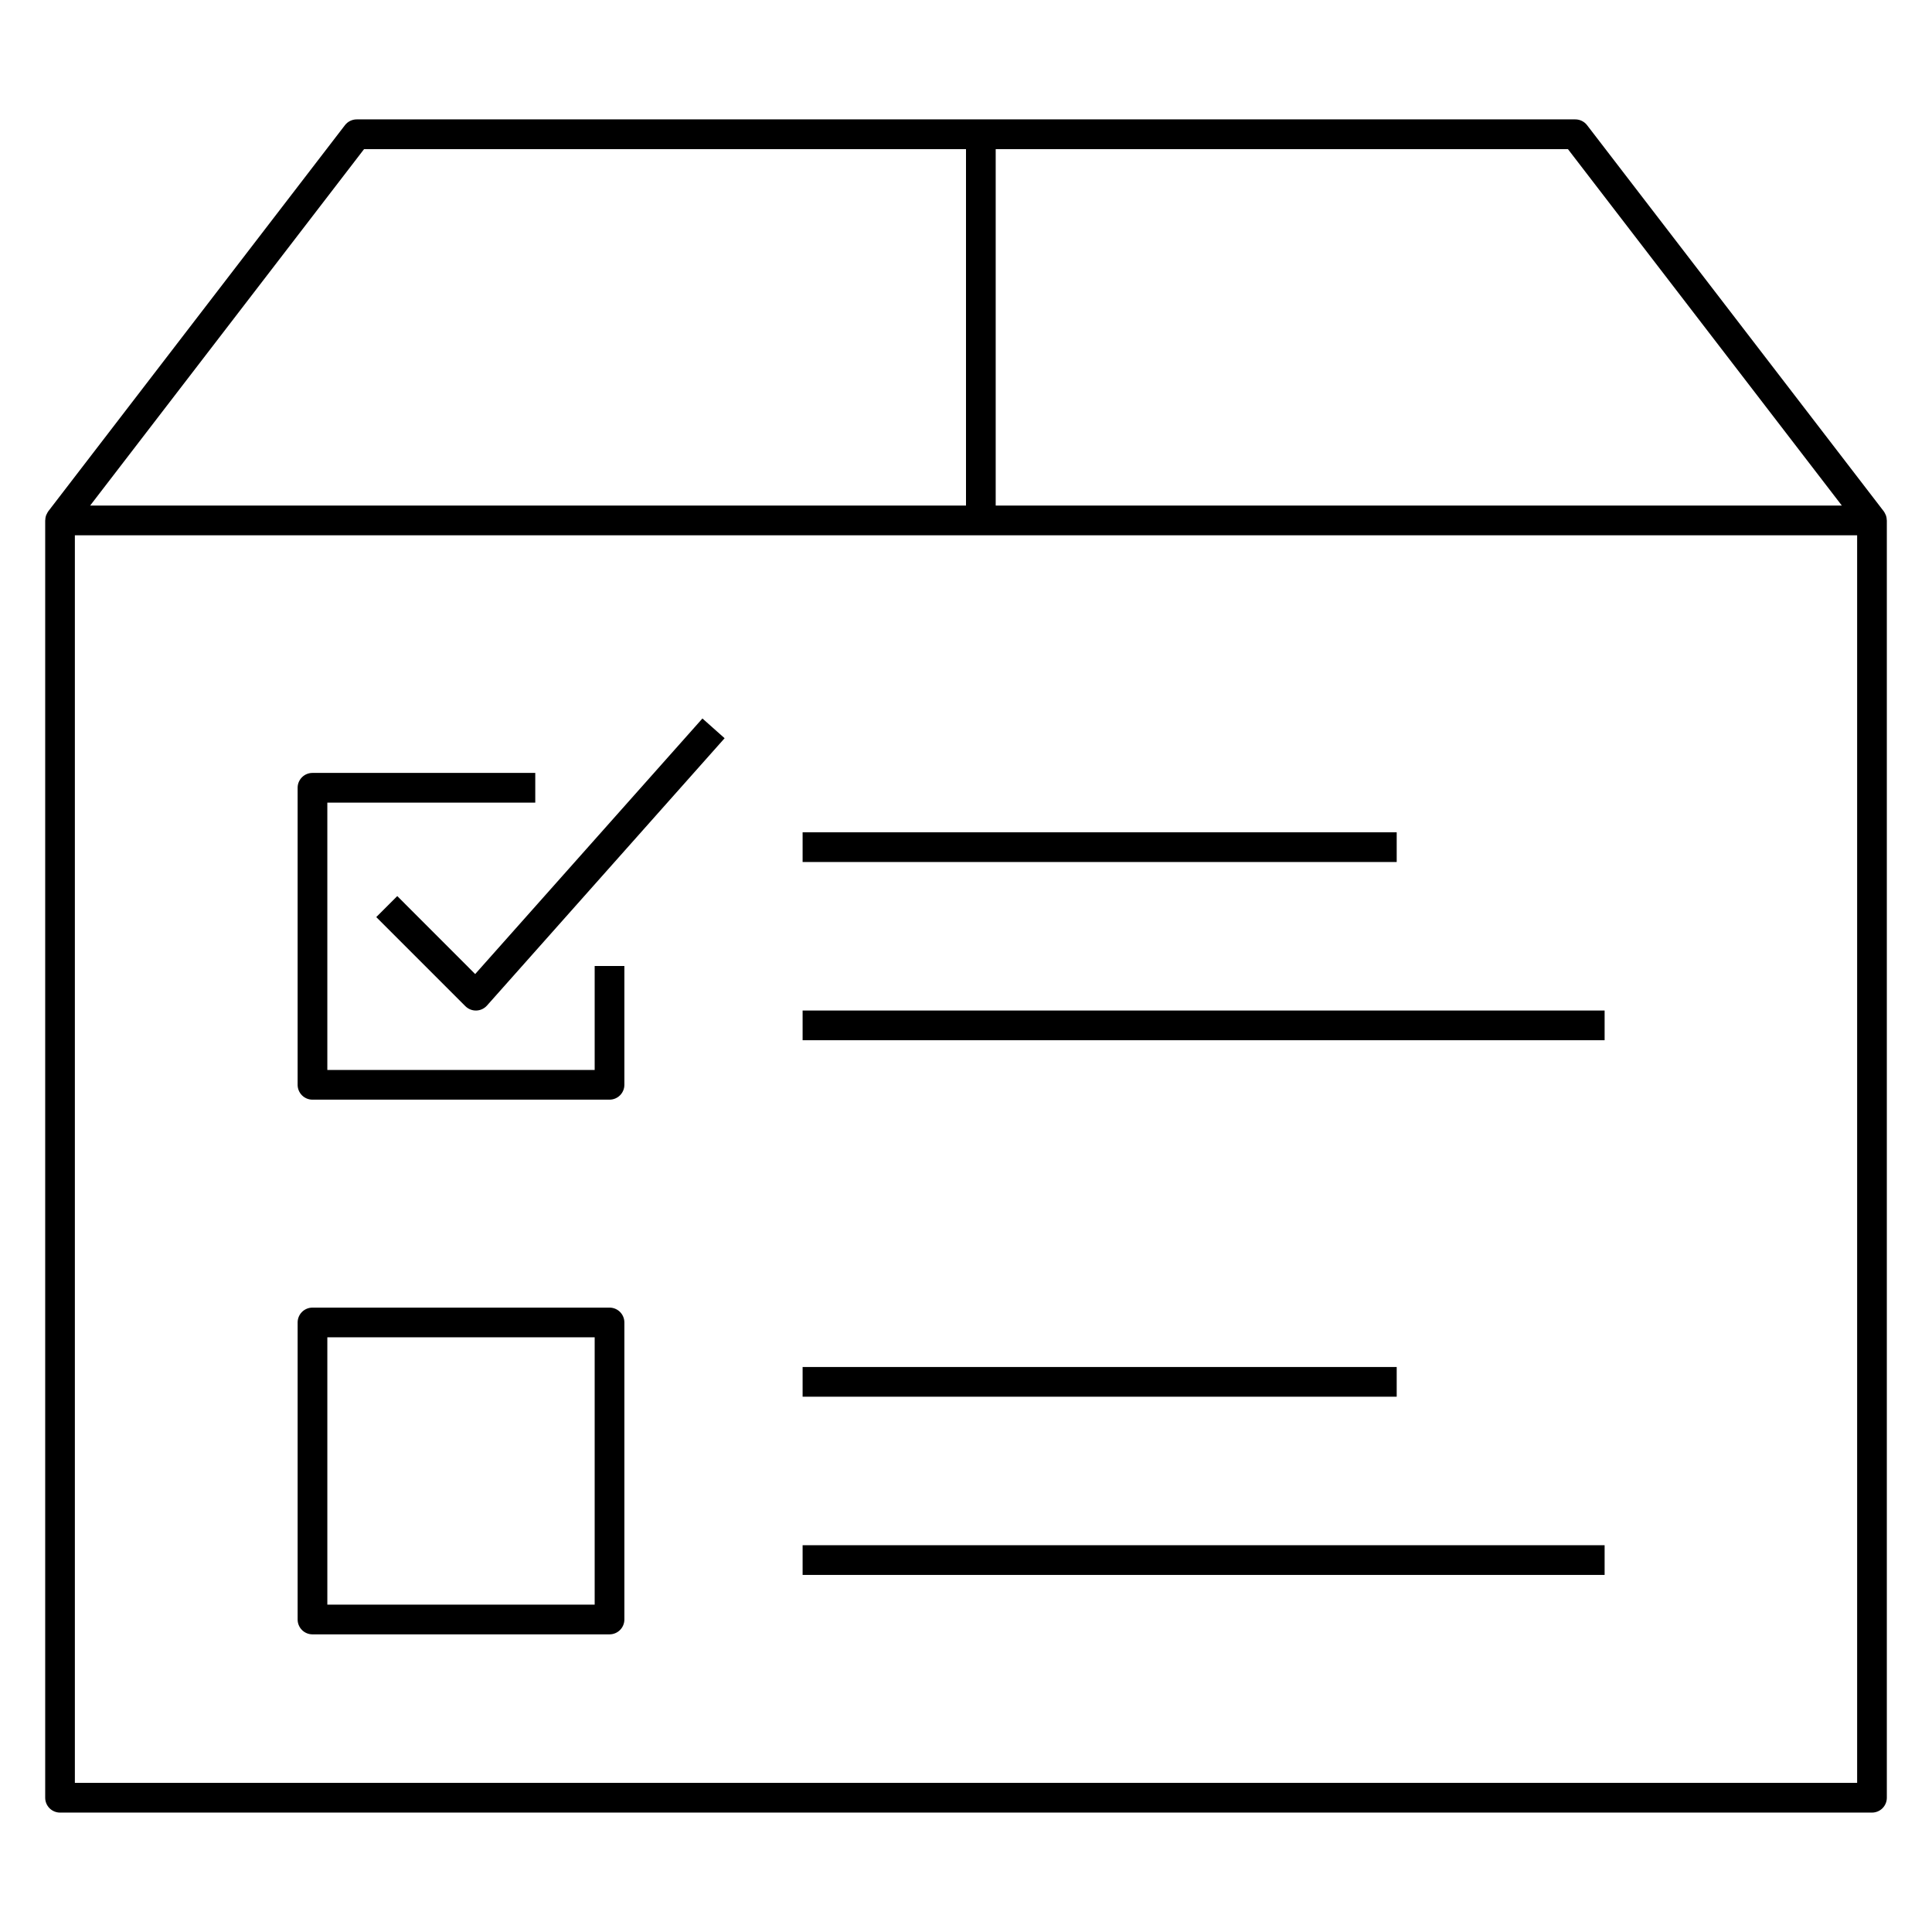
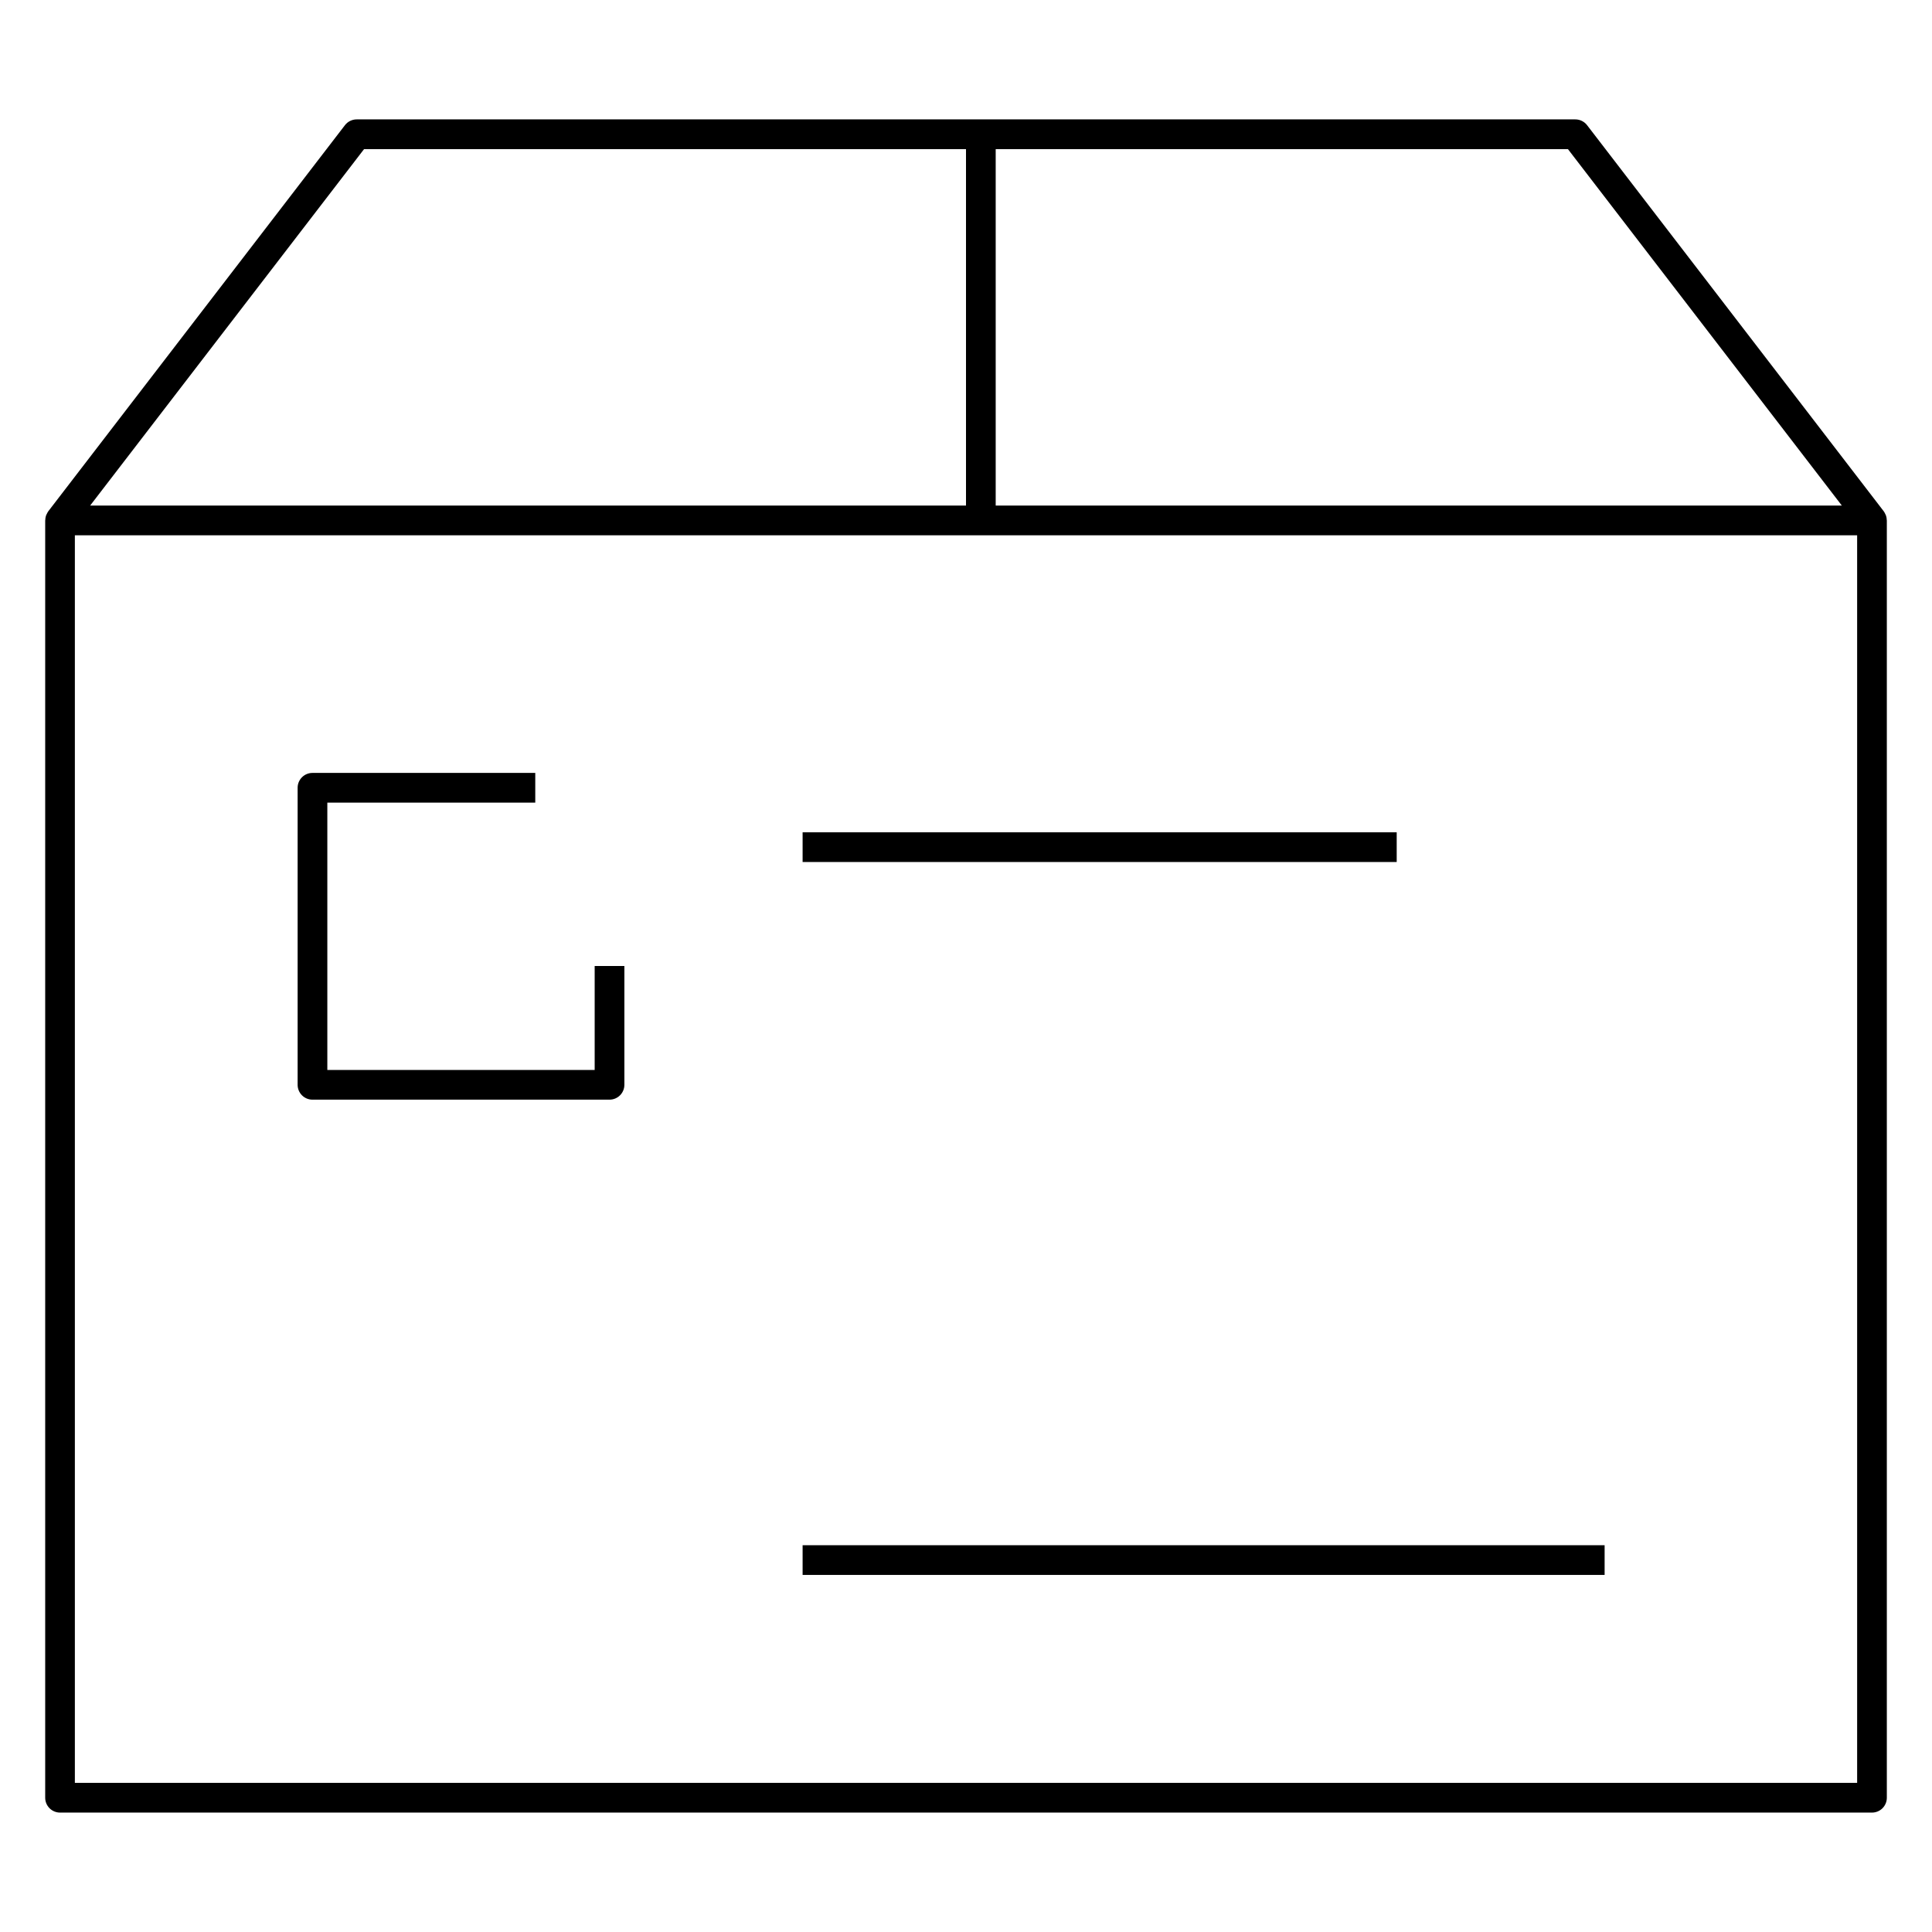
<svg xmlns="http://www.w3.org/2000/svg" fill="#000000" width="800px" height="800px" version="1.1" viewBox="144 144 512 512">
  <g>
    <path d="m643.73 280.43c-0.031-0.062-0.066-0.125-0.105-0.184-0.102-0.254-0.234-0.5-0.395-0.727l-78.633-102.34c-0.746-0.973-1.906-1.543-3.137-1.539h-322.93c-1.223 0-2.375 0.57-3.121 1.539l-78.633 102.34c-0.156 0.227-0.289 0.473-0.395 0.727-0.031 0.062-0.078 0.117-0.105 0.18-0.172 0.434-0.262 0.891-0.273 1.355 0 0.047-0.027 0.09-0.027 0.137v338.5c0 1.047 0.414 2.047 1.152 2.785 0.738 0.738 1.742 1.152 2.785 1.152h480.18c1.047 0 2.047-0.414 2.785-1.152 0.738-0.738 1.152-1.738 1.152-2.785v-338.5c0-0.051-0.027-0.09-0.027-0.137-0.008-0.465-0.102-0.922-0.273-1.352zm-235.86-96.91h151.65l72.59 94.465-224.24-0.004zm-167.39 0h159.52v94.461h-232.11zm395.68 432.96h-472.32v-330.62h472.32z" />
    <path d="m226.81 435.42h78.723c1.043 0 2.043-0.414 2.781-1.152 0.738-0.738 1.152-1.738 1.152-2.781v-31.488h-7.871v27.551h-70.848v-70.848h55.105v-7.871h-59.043c-2.172 0-3.934 1.762-3.934 3.934v78.723c0 1.043 0.414 2.043 1.152 2.781s1.738 1.152 2.781 1.152z" />
-     <path d="m226.81 577.12h78.723c1.043 0 2.043-0.414 2.781-1.152 0.738-0.738 1.152-1.738 1.152-2.781v-78.723c0-1.043-0.414-2.043-1.152-2.781-0.738-0.738-1.738-1.152-2.781-1.152h-78.723c-2.172 0-3.934 1.762-3.934 3.934v78.723c0 1.043 0.414 2.043 1.152 2.781 0.738 0.738 1.738 1.152 2.781 1.152zm3.938-78.719h70.848v70.848h-70.848z" />
    <path d="m356.7 364.57h157.44v7.871h-157.44z" />
-     <path d="m356.7 411.8h212.54v7.871h-212.54z" />
-     <path d="m356.7 506.27h157.44v7.871h-157.44z" />
    <path d="m356.7 553.5h212.54v7.871h-212.54z" />
-     <path d="m249.28 381.47-5.566 5.566 23.617 23.617v-0.004c0.738 0.738 1.738 1.152 2.781 1.152h0.113c1.086-0.031 2.106-0.508 2.828-1.316l62.977-70.848-5.879-5.234-60.223 67.73z" />
  </g>
</svg>